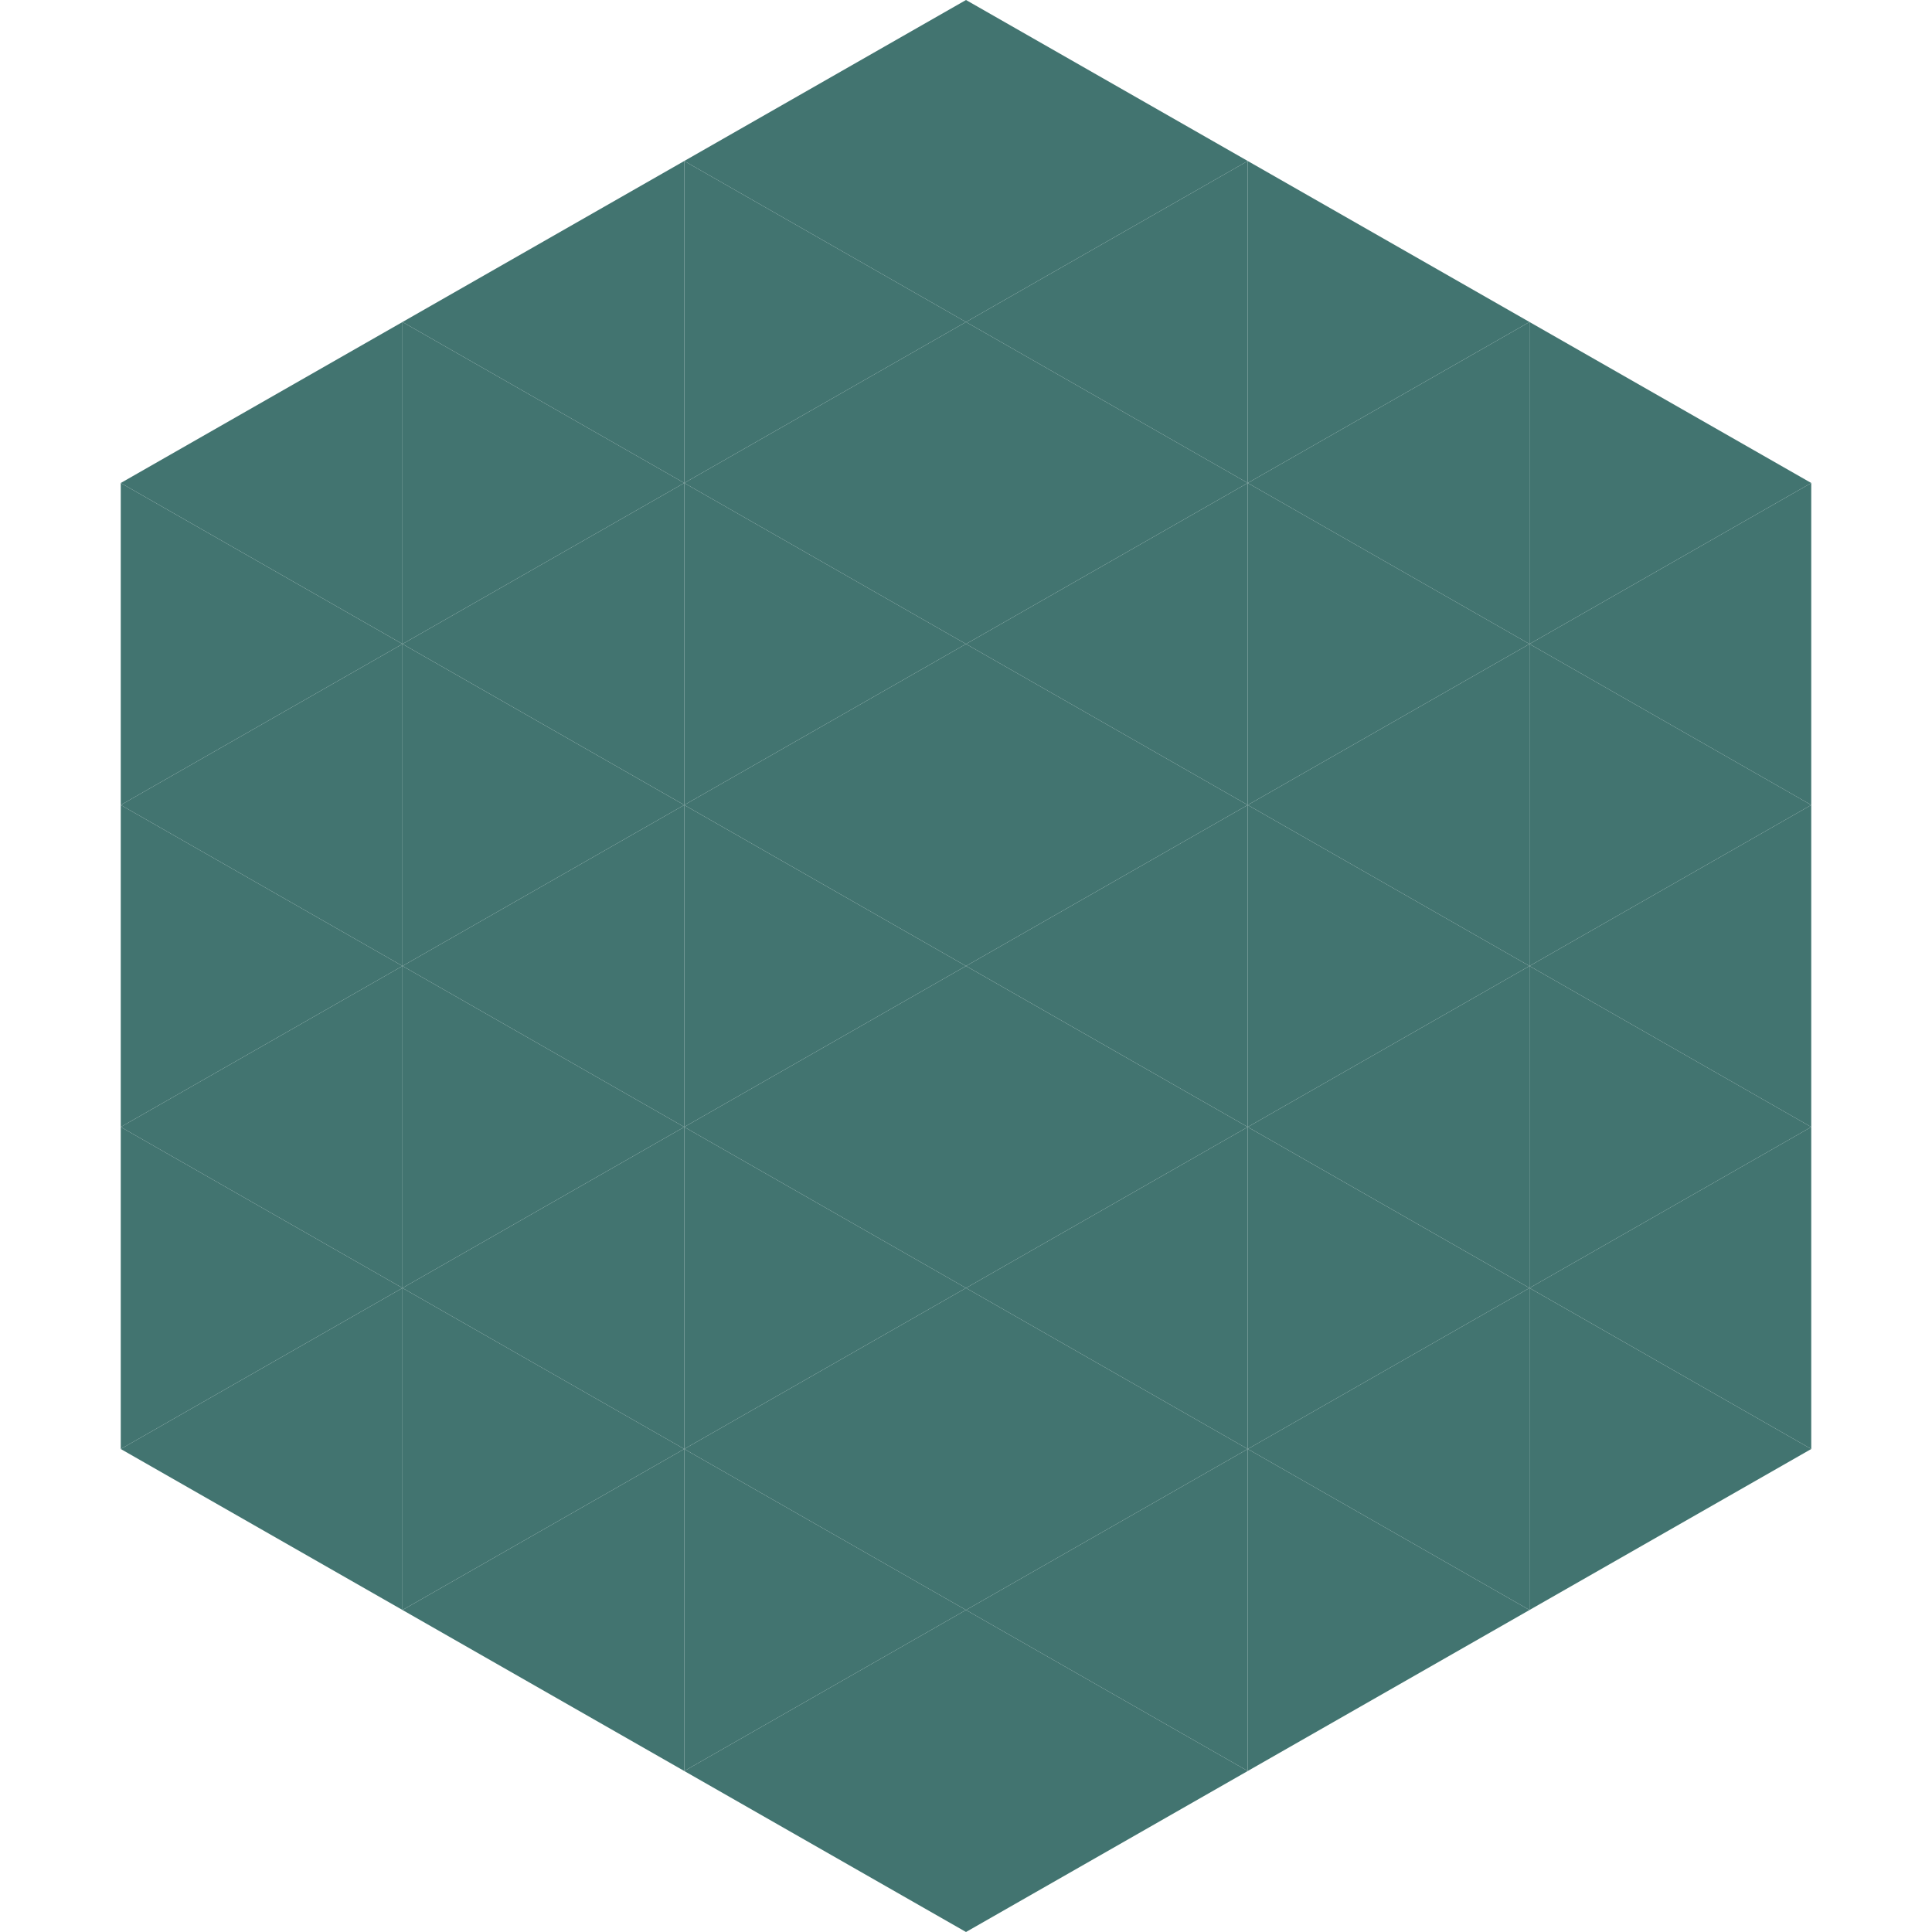
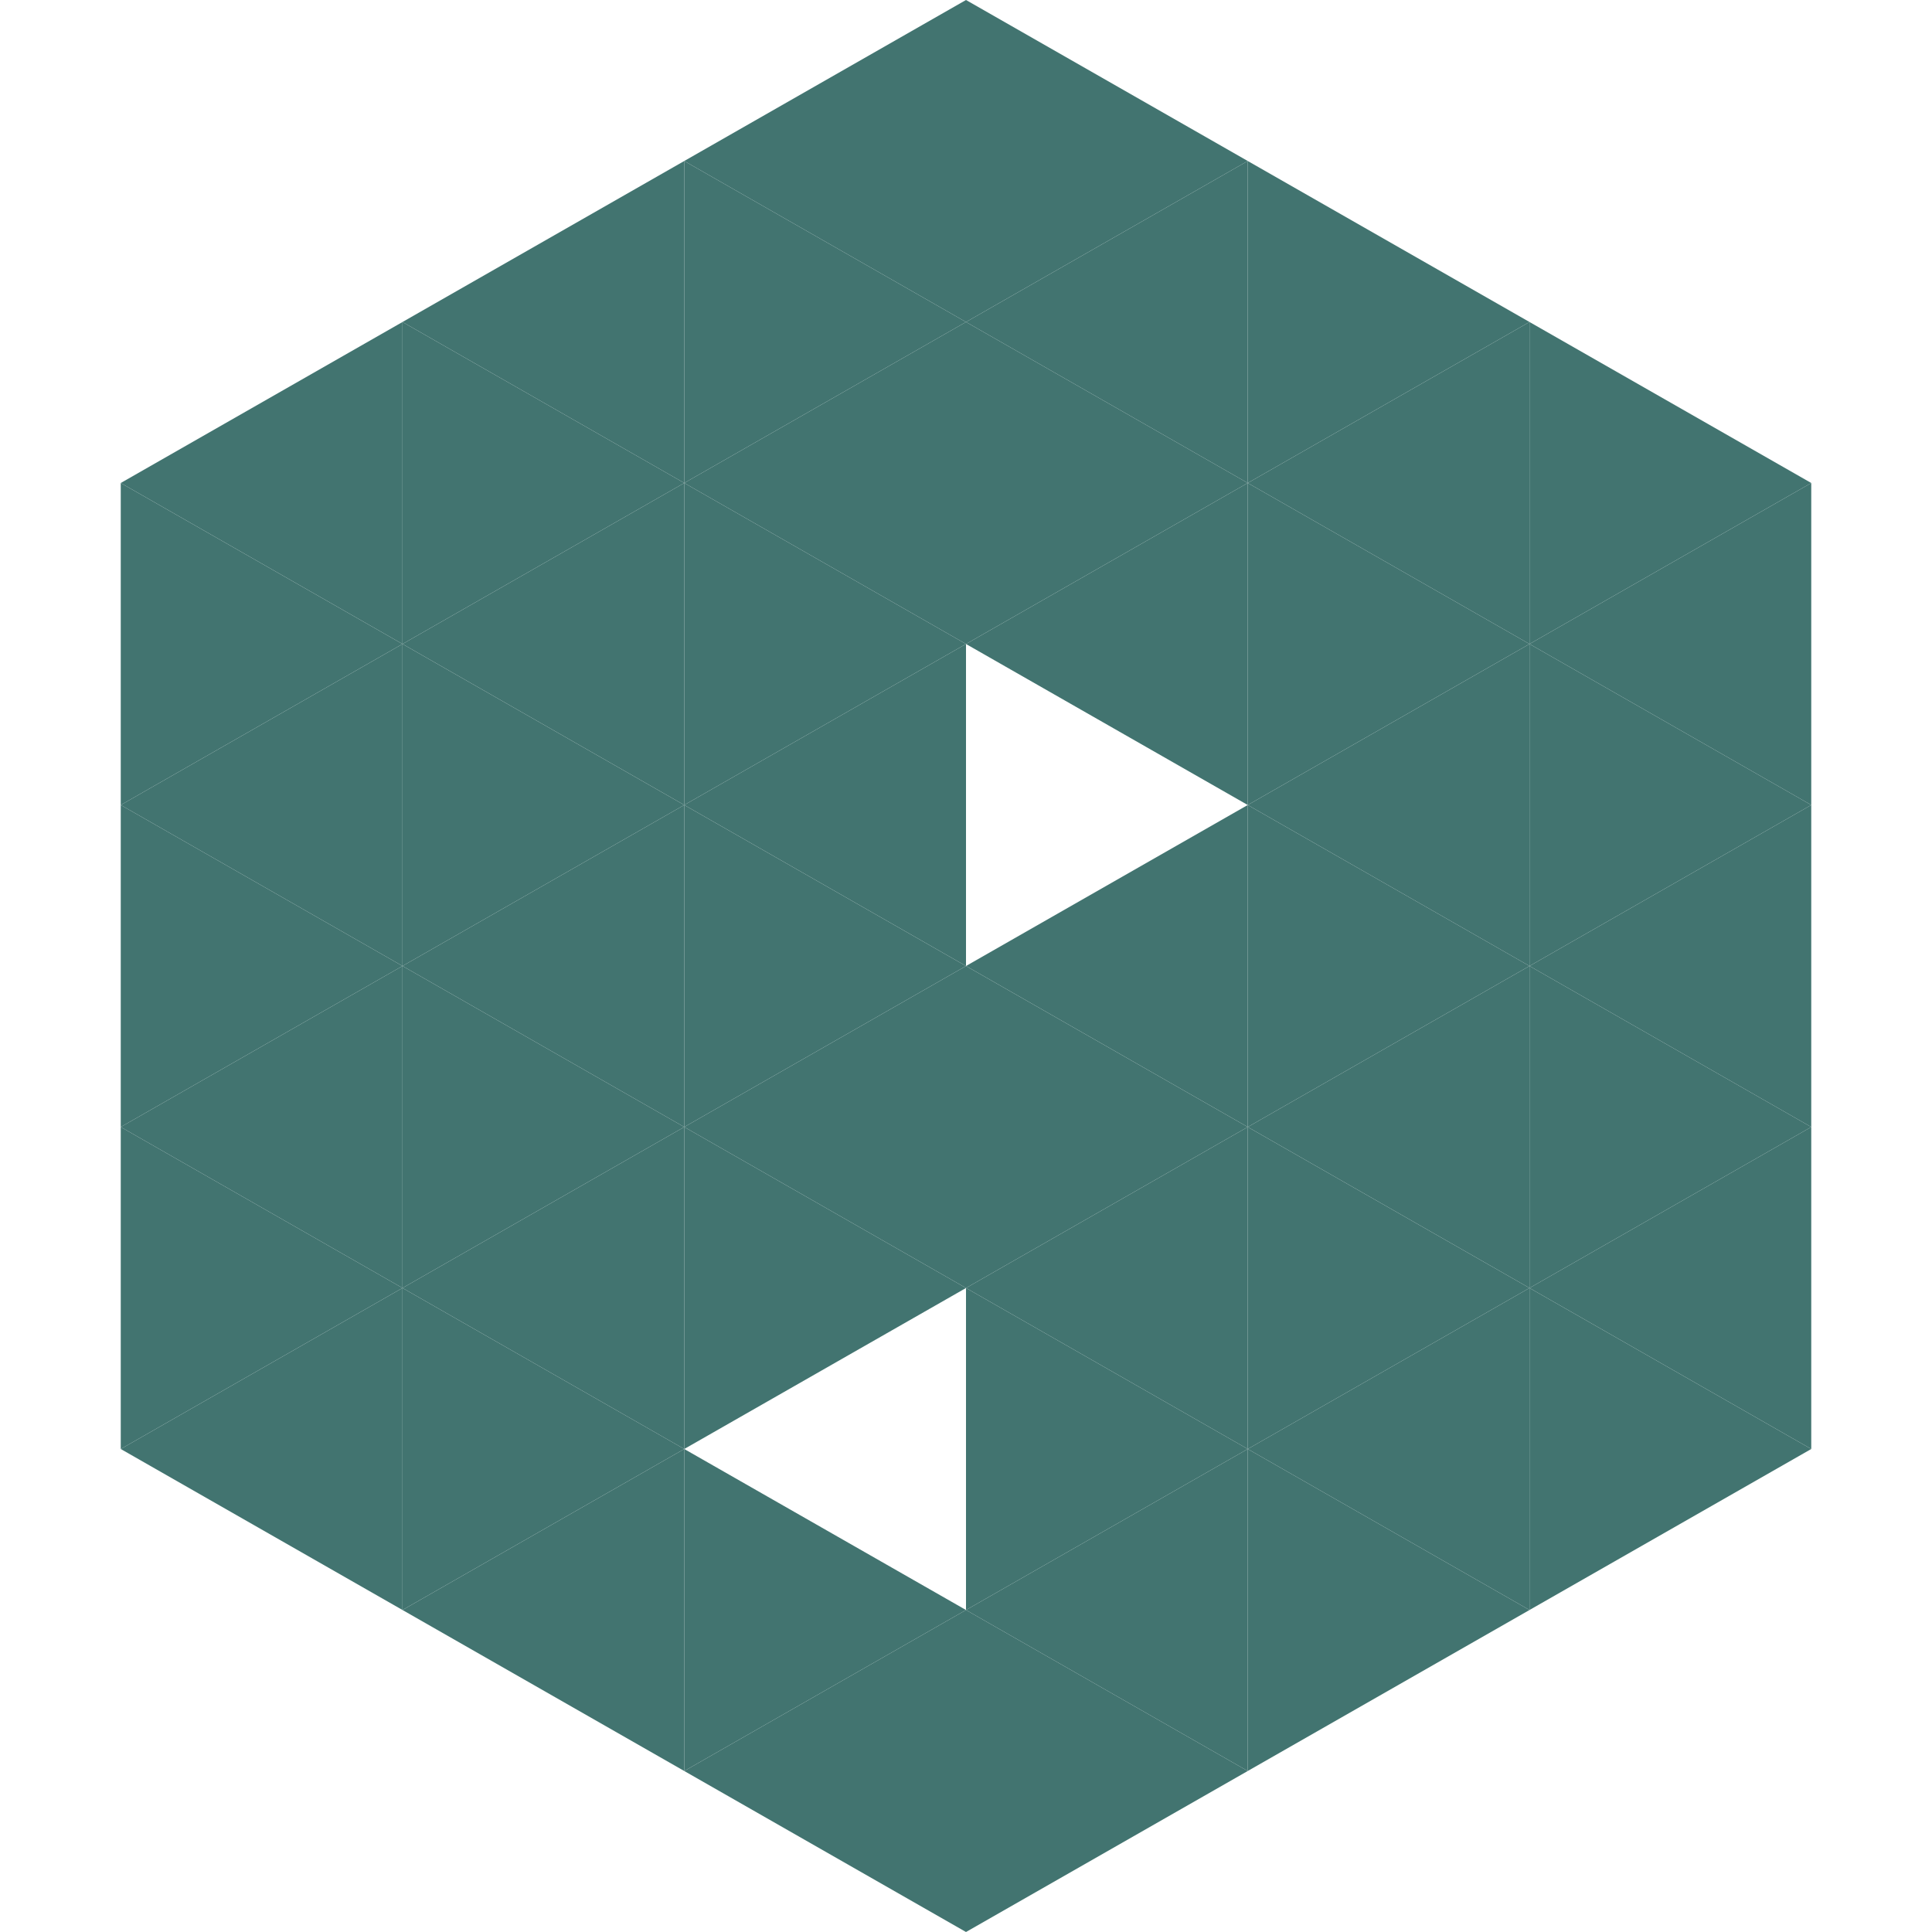
<svg xmlns="http://www.w3.org/2000/svg" width="240" height="240">
  <polygon points="50,40 15,60 50,80" style="fill:rgb(66,116,112)" />
  <polygon points="190,40 225,60 190,80" style="fill:rgb(66,116,112)" />
  <polygon points="15,60 50,80 15,100" style="fill:rgb(66,116,112)" />
  <polygon points="225,60 190,80 225,100" style="fill:rgb(66,116,112)" />
  <polygon points="50,80 15,100 50,120" style="fill:rgb(66,116,112)" />
  <polygon points="190,80 225,100 190,120" style="fill:rgb(66,116,112)" />
  <polygon points="15,100 50,120 15,140" style="fill:rgb(66,116,112)" />
  <polygon points="225,100 190,120 225,140" style="fill:rgb(66,116,112)" />
  <polygon points="50,120 15,140 50,160" style="fill:rgb(66,116,112)" />
  <polygon points="190,120 225,140 190,160" style="fill:rgb(66,116,112)" />
  <polygon points="15,140 50,160 15,180" style="fill:rgb(66,116,112)" />
  <polygon points="225,140 190,160 225,180" style="fill:rgb(66,116,112)" />
  <polygon points="50,160 15,180 50,200" style="fill:rgb(66,116,112)" />
  <polygon points="190,160 225,180 190,200" style="fill:rgb(66,116,112)" />
  <polygon points="15,180 50,200 15,220" style="fill:rgb(255,255,255); fill-opacity:0" />
  <polygon points="225,180 190,200 225,220" style="fill:rgb(255,255,255); fill-opacity:0" />
  <polygon points="50,0 85,20 50,40" style="fill:rgb(255,255,255); fill-opacity:0" />
  <polygon points="190,0 155,20 190,40" style="fill:rgb(255,255,255); fill-opacity:0" />
  <polygon points="85,20 50,40 85,60" style="fill:rgb(66,116,112)" />
  <polygon points="155,20 190,40 155,60" style="fill:rgb(66,116,112)" />
  <polygon points="50,40 85,60 50,80" style="fill:rgb(66,116,112)" />
  <polygon points="190,40 155,60 190,80" style="fill:rgb(66,116,112)" />
  <polygon points="85,60 50,80 85,100" style="fill:rgb(66,116,112)" />
  <polygon points="155,60 190,80 155,100" style="fill:rgb(66,116,112)" />
  <polygon points="50,80 85,100 50,120" style="fill:rgb(66,116,112)" />
  <polygon points="190,80 155,100 190,120" style="fill:rgb(66,116,112)" />
  <polygon points="85,100 50,120 85,140" style="fill:rgb(66,116,112)" />
  <polygon points="155,100 190,120 155,140" style="fill:rgb(66,116,112)" />
  <polygon points="50,120 85,140 50,160" style="fill:rgb(66,116,112)" />
  <polygon points="190,120 155,140 190,160" style="fill:rgb(66,116,112)" />
  <polygon points="85,140 50,160 85,180" style="fill:rgb(66,116,112)" />
  <polygon points="155,140 190,160 155,180" style="fill:rgb(66,116,112)" />
  <polygon points="50,160 85,180 50,200" style="fill:rgb(66,116,112)" />
  <polygon points="190,160 155,180 190,200" style="fill:rgb(66,116,112)" />
  <polygon points="85,180 50,200 85,220" style="fill:rgb(66,116,112)" />
  <polygon points="155,180 190,200 155,220" style="fill:rgb(66,116,112)" />
  <polygon points="120,0 85,20 120,40" style="fill:rgb(66,116,112)" />
  <polygon points="120,0 155,20 120,40" style="fill:rgb(66,116,112)" />
  <polygon points="85,20 120,40 85,60" style="fill:rgb(66,116,112)" />
  <polygon points="155,20 120,40 155,60" style="fill:rgb(66,116,112)" />
  <polygon points="120,40 85,60 120,80" style="fill:rgb(66,116,112)" />
  <polygon points="120,40 155,60 120,80" style="fill:rgb(66,116,112)" />
  <polygon points="85,60 120,80 85,100" style="fill:rgb(66,116,112)" />
  <polygon points="155,60 120,80 155,100" style="fill:rgb(66,116,112)" />
  <polygon points="120,80 85,100 120,120" style="fill:rgb(66,116,112)" />
-   <polygon points="120,80 155,100 120,120" style="fill:rgb(66,116,112)" />
  <polygon points="85,100 120,120 85,140" style="fill:rgb(66,116,112)" />
  <polygon points="155,100 120,120 155,140" style="fill:rgb(66,116,112)" />
  <polygon points="120,120 85,140 120,160" style="fill:rgb(66,116,112)" />
  <polygon points="120,120 155,140 120,160" style="fill:rgb(66,116,112)" />
  <polygon points="85,140 120,160 85,180" style="fill:rgb(66,116,112)" />
  <polygon points="155,140 120,160 155,180" style="fill:rgb(66,116,112)" />
-   <polygon points="120,160 85,180 120,200" style="fill:rgb(66,116,112)" />
  <polygon points="120,160 155,180 120,200" style="fill:rgb(66,116,112)" />
  <polygon points="85,180 120,200 85,220" style="fill:rgb(66,116,112)" />
  <polygon points="155,180 120,200 155,220" style="fill:rgb(66,116,112)" />
  <polygon points="120,200 85,220 120,240" style="fill:rgb(66,116,112)" />
  <polygon points="120,200 155,220 120,240" style="fill:rgb(66,116,112)" />
  <polygon points="85,220 120,240 85,260" style="fill:rgb(255,255,255); fill-opacity:0" />
  <polygon points="155,220 120,240 155,260" style="fill:rgb(255,255,255); fill-opacity:0" />
</svg>